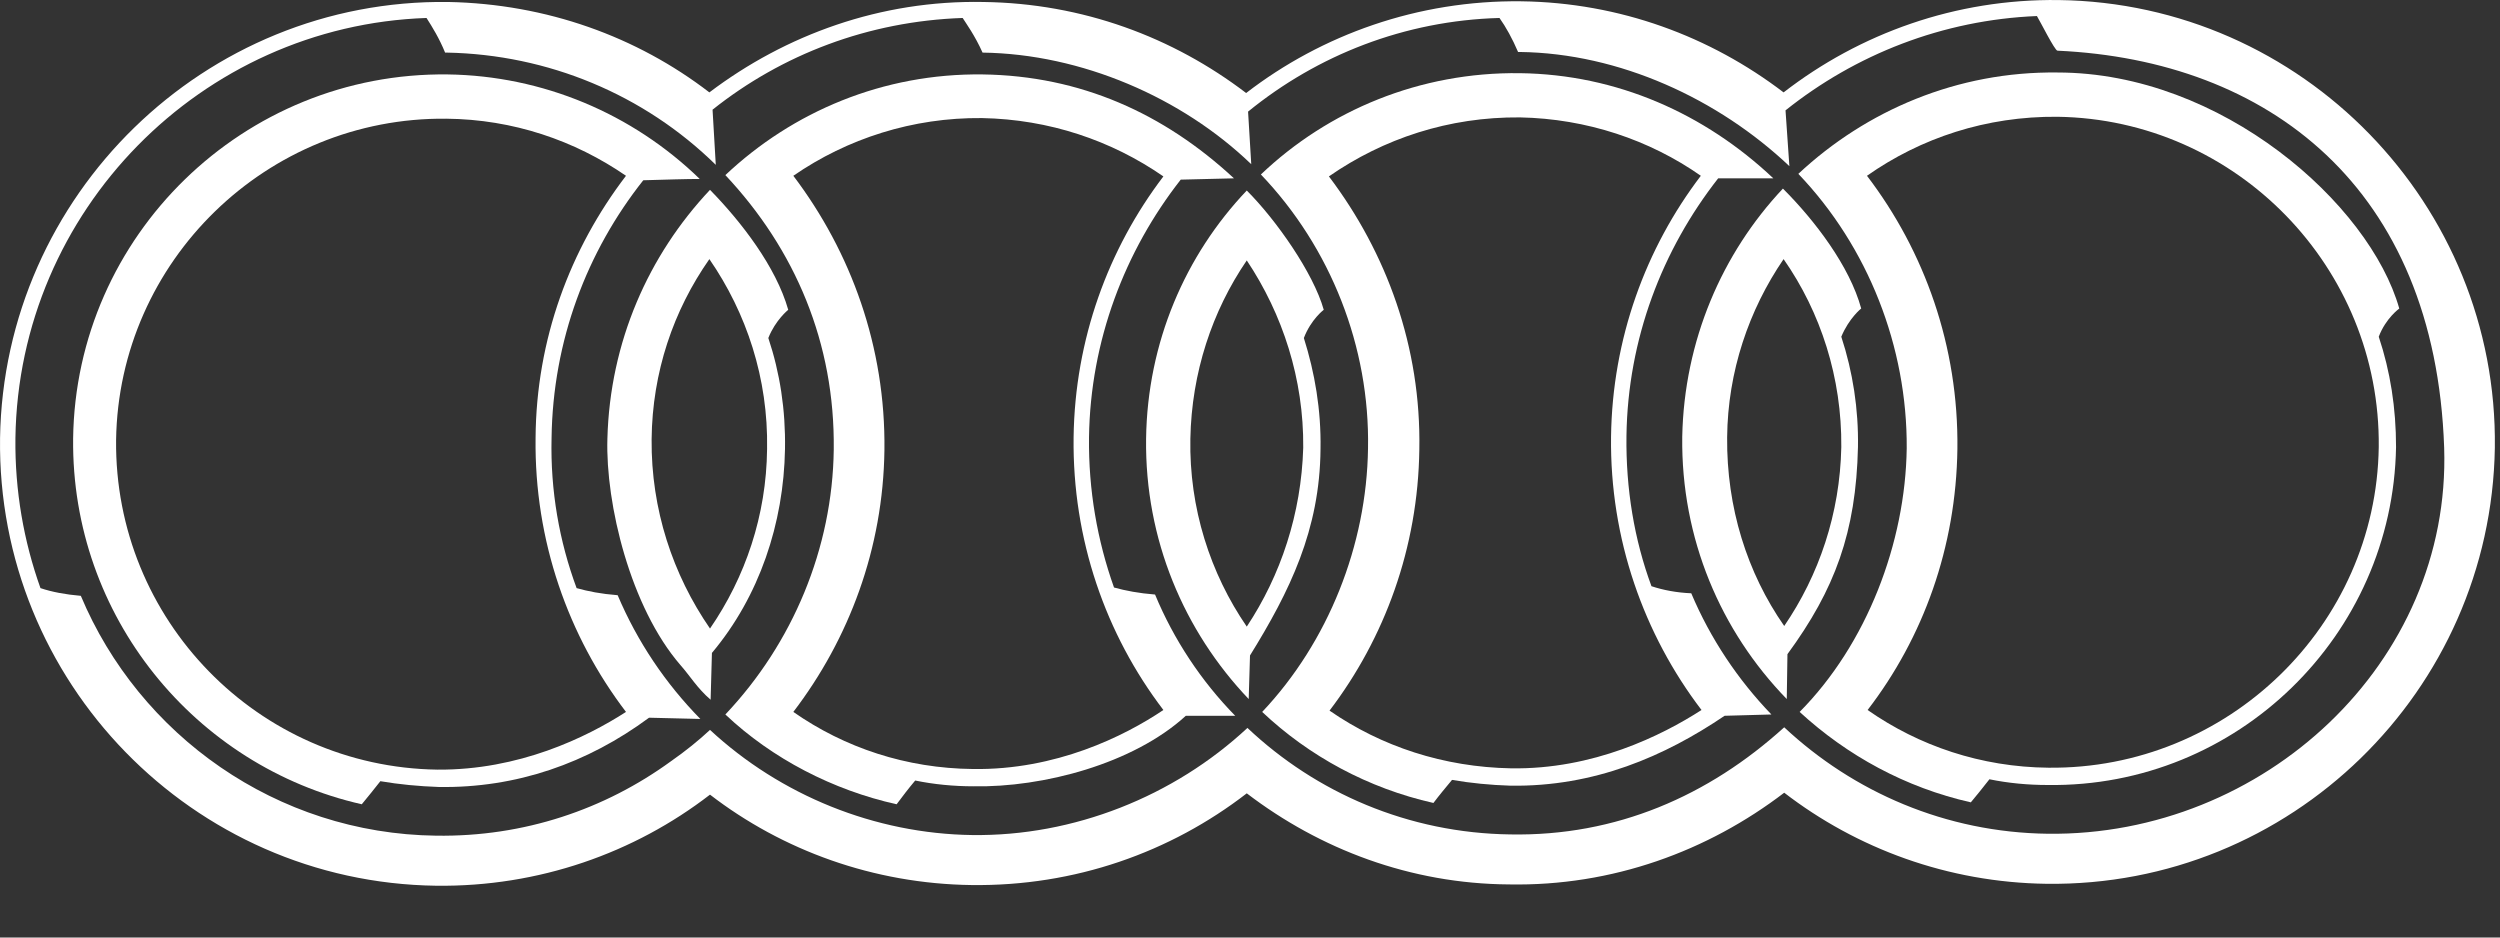
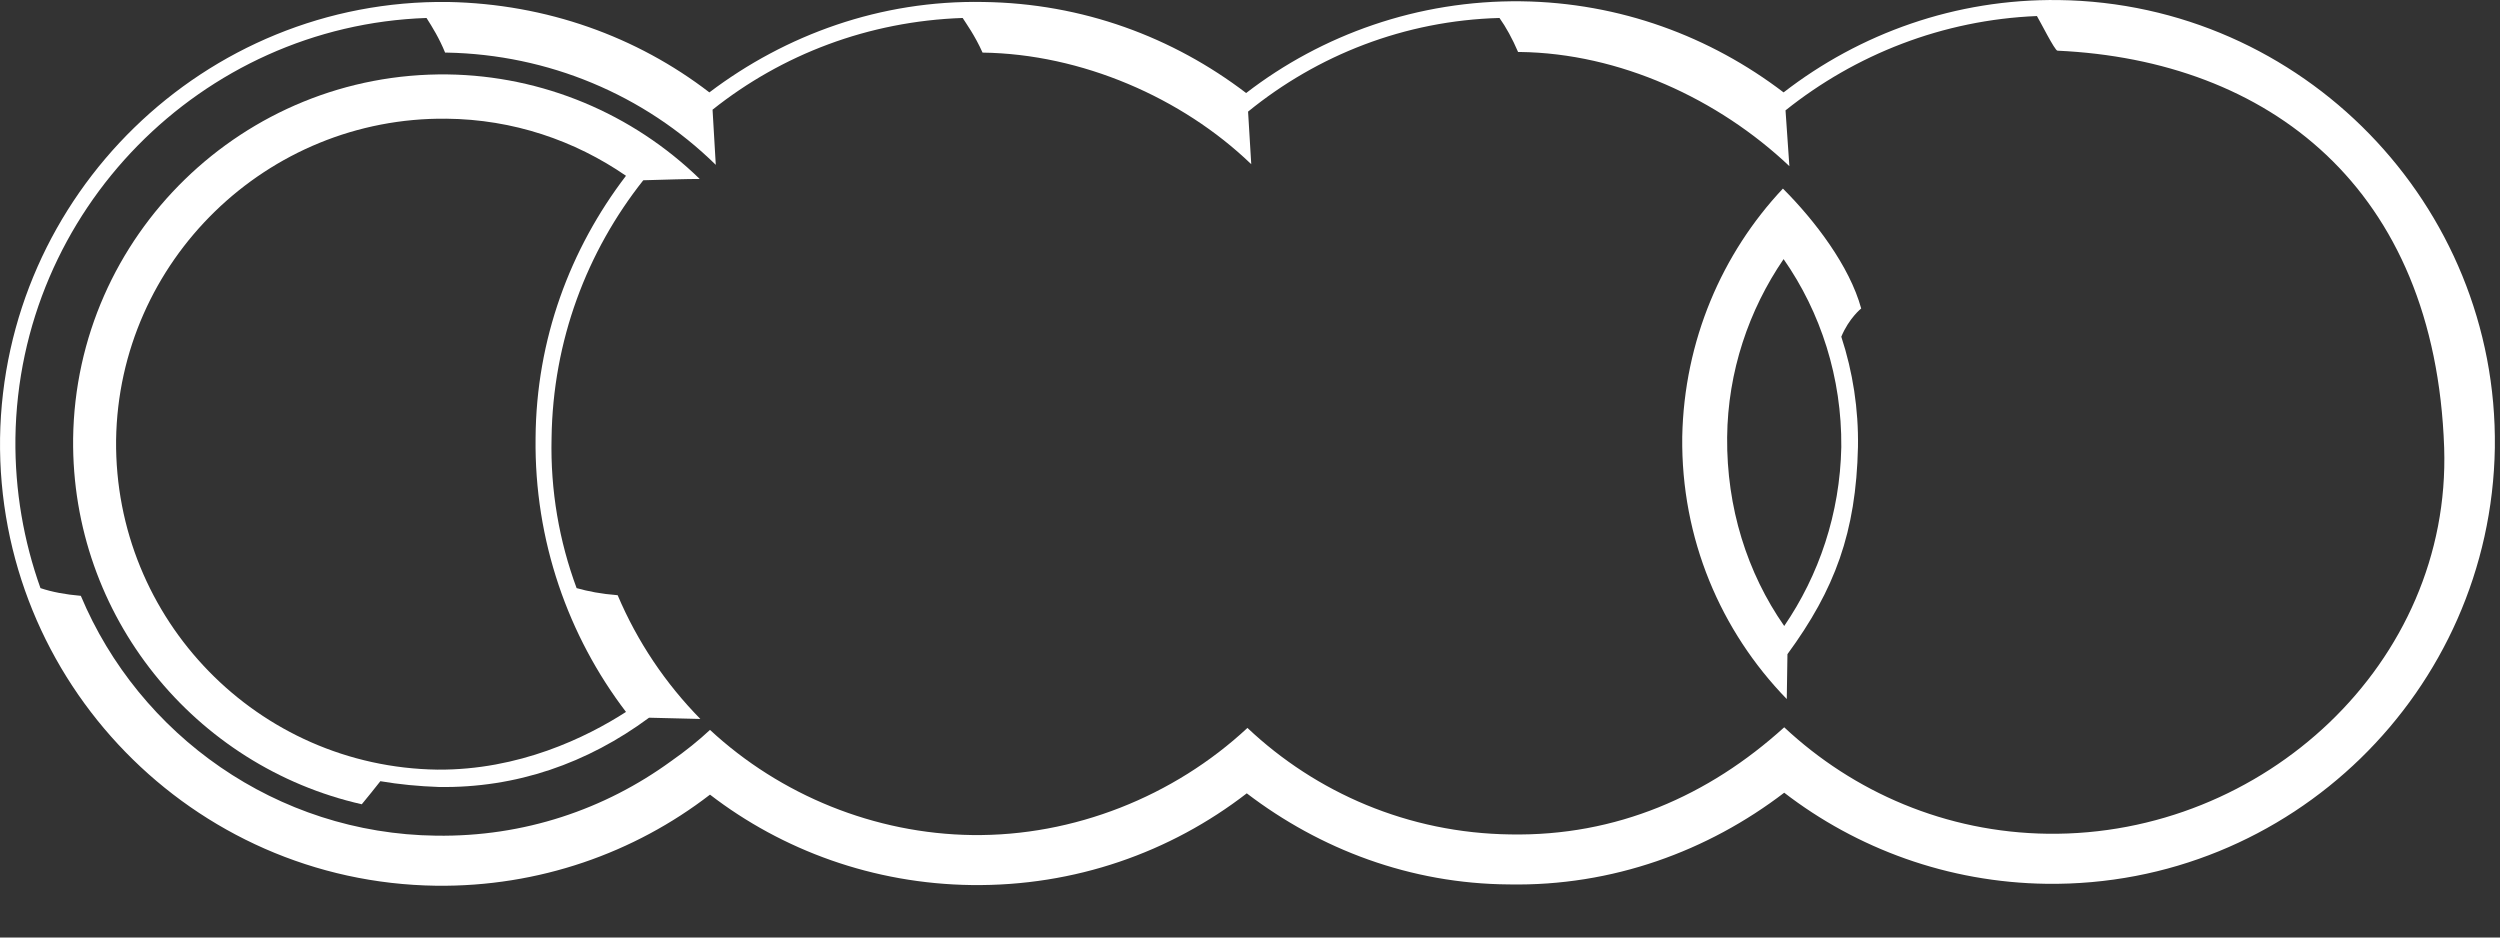
<svg xmlns="http://www.w3.org/2000/svg" width="48" height="18" viewBox="0 0 48 18" fill="none">
  <rect x="0" y="0" width="48" height="18" fill="#333333" stroke="none" />
  <path d="M39.527 0.001C37.545 -0.024 35.71 0.641 34.245 1.774C32.841 0.703 31.105 0.05 29.209 0.025C27.226 0.001 25.379 0.666 23.926 1.786C22.522 0.715 20.786 0.062 18.877 0.038C16.907 0.001 15.085 0.666 13.62 1.774C12.228 0.703 10.492 0.075 8.608 0.038C3.929 -0.024 0.075 3.744 0.001 8.411C-0.061 13.09 3.695 16.944 8.374 17.006C10.344 17.03 12.179 16.378 13.632 15.257C15.023 16.328 16.772 16.969 18.656 16.993C20.638 17.018 22.473 16.365 23.938 15.232C25.342 16.304 27.078 16.969 28.974 16.981C30.957 17.018 32.792 16.341 34.257 15.22C35.648 16.291 37.397 16.944 39.293 16.969C43.972 17.03 47.827 13.275 47.901 8.596C47.962 3.929 44.206 0.062 39.527 0.001ZM39.318 16.008C37.36 15.984 35.587 15.208 34.257 13.964C32.804 15.282 31.031 16.058 28.999 16.021C27.041 15.996 25.268 15.22 23.951 13.976C22.535 15.294 20.614 16.058 18.668 16.033C16.796 16.008 14.986 15.27 13.632 14.014C13.422 14.21 13.164 14.42 12.881 14.617C11.612 15.54 10.061 16.07 8.374 16.045C5.308 16.008 2.673 14.112 1.552 11.44C1.257 11.415 0.998 11.366 0.777 11.292C0.456 10.393 0.284 9.421 0.296 8.411C0.358 4.04 3.867 0.493 8.189 0.345C8.3 0.518 8.436 0.739 8.546 1.01H8.583C10.517 1.047 12.364 1.811 13.743 3.165L13.681 2.106C15.011 1.047 16.673 0.407 18.483 0.345C18.545 0.444 18.717 0.678 18.865 1.01C20.761 1.035 22.695 1.872 24.024 3.153L23.963 2.143C25.293 1.06 26.967 0.395 28.79 0.345C28.913 0.518 29.036 0.739 29.147 0.998H29.184C31.093 1.023 32.989 1.897 34.356 3.19L34.282 2.119C35.624 1.047 37.298 0.382 39.109 0.308C39.17 0.407 39.453 0.973 39.503 0.973C43.541 1.158 46.755 3.584 46.928 8.596C47.063 12.733 43.455 16.058 39.318 16.008Z" fill="white" />
  <path d="M11.071 11.292C10.738 10.393 10.566 9.421 10.59 8.411C10.615 6.539 11.268 4.828 12.351 3.461C12.77 3.449 13.189 3.436 13.435 3.436C12.142 2.18 10.418 1.454 8.596 1.429C4.68 1.38 1.454 4.52 1.404 8.423C1.368 11.834 3.744 14.716 6.946 15.442C7.056 15.306 7.18 15.159 7.303 14.999C7.66 15.06 8.041 15.097 8.423 15.11C9.913 15.134 11.28 14.654 12.462 13.78L13.447 13.804C12.782 13.127 12.24 12.327 11.859 11.428C11.539 11.403 11.292 11.354 11.071 11.292ZM8.399 14.777C4.951 14.728 2.193 11.896 2.229 8.448C2.279 5.012 5.123 2.242 8.571 2.279C9.852 2.291 11.034 2.697 12.019 3.375C10.947 4.778 10.295 6.515 10.283 8.411C10.258 10.381 10.911 12.216 12.019 13.669C11.255 14.161 9.962 14.789 8.399 14.777Z" fill="white" />
-   <path d="M14.752 6.49C14.888 6.145 15.134 5.948 15.134 5.948C14.9 5.123 14.235 4.261 13.632 3.645C12.45 4.901 11.711 6.564 11.662 8.423C11.625 9.679 12.105 11.662 13.065 12.77C13.25 12.979 13.386 13.213 13.644 13.435L13.669 12.536C14.58 11.452 15.048 10.048 15.072 8.62C15.085 7.869 14.974 7.155 14.752 6.49ZM13.632 12.068C12.918 11.034 12.499 9.778 12.511 8.435C12.524 7.142 12.93 5.96 13.62 4.975C14.334 6.01 14.752 7.266 14.728 8.62C14.715 9.901 14.309 11.083 13.632 12.068Z" fill="white" />
-   <path d="M25.034 6.49C25.17 6.133 25.416 5.948 25.416 5.948C25.219 5.246 24.505 4.224 23.938 3.658C22.756 4.901 22.03 6.576 22.005 8.423C21.98 10.356 22.732 12.117 23.975 13.422L24 12.585C24.763 11.354 25.342 10.172 25.354 8.62C25.367 7.869 25.244 7.155 25.034 6.49ZM23.938 12.031C23.236 11.009 22.83 9.753 22.855 8.423C22.879 7.155 23.273 5.973 23.938 5C24.628 6.034 25.034 7.278 25.022 8.595C24.985 9.864 24.591 11.046 23.938 12.031Z" fill="white" />
-   <path d="M31.708 11.255C31.376 10.357 31.216 9.384 31.228 8.374C31.253 6.502 31.918 4.791 32.989 3.424H34.048C32.73 2.18 31.043 1.429 29.184 1.405C27.263 1.38 25.502 2.119 24.209 3.35C25.551 4.754 26.302 6.662 26.266 8.608C26.241 10.467 25.502 12.327 24.234 13.669C25.133 14.518 26.266 15.134 27.522 15.417C27.632 15.27 27.756 15.122 27.879 14.974C28.236 15.036 28.617 15.073 28.999 15.085C30.612 15.11 31.967 14.518 33.112 13.743L34.011 13.718C33.37 13.053 32.841 12.265 32.472 11.391C32.188 11.379 31.93 11.329 31.708 11.255ZM29.012 14.752C27.719 14.728 26.524 14.334 25.527 13.644C26.586 12.253 27.226 10.517 27.251 8.633C27.288 6.662 26.623 4.852 25.515 3.387C26.561 2.661 27.817 2.242 29.184 2.254C30.465 2.279 31.671 2.685 32.656 3.375C31.597 4.766 30.957 6.502 30.932 8.386C30.908 10.344 31.56 12.179 32.669 13.632C31.905 14.124 30.588 14.777 29.012 14.752Z" fill="white" />
-   <path d="M46.066 5.924C45.499 3.916 42.655 1.392 39.503 1.392C37.582 1.368 35.833 2.119 34.528 3.338C35.87 4.741 36.621 6.662 36.609 8.608C36.584 10.418 35.846 12.364 34.553 13.669C35.464 14.506 36.584 15.122 37.84 15.405C37.951 15.27 38.074 15.122 38.197 14.962C38.555 15.036 38.936 15.072 39.318 15.072C42.95 15.122 45.943 12.204 46.004 8.583C46.004 7.832 45.894 7.13 45.672 6.465C45.807 6.108 46.066 5.924 46.066 5.924ZM39.33 14.74C38.037 14.728 36.843 14.321 35.858 13.632C36.929 12.24 37.557 10.504 37.582 8.62C37.606 6.65 36.954 4.828 35.846 3.375C36.88 2.648 38.136 2.23 39.503 2.242C42.938 2.291 45.709 5.136 45.672 8.583C45.623 12.019 42.766 14.777 39.33 14.74Z" fill="white" />
  <path d="M35.353 6.465C35.501 6.108 35.735 5.923 35.735 5.923C35.513 5.111 34.848 4.236 34.232 3.621C33.063 4.864 32.336 6.539 32.299 8.386C32.275 10.344 33.038 12.117 34.306 13.422L34.319 12.56C35.23 11.317 35.636 10.221 35.673 8.583C35.685 7.857 35.575 7.142 35.353 6.465ZM34.257 12.019C33.543 10.996 33.149 9.741 33.161 8.398C33.173 7.13 33.58 5.948 34.245 4.975C34.959 5.997 35.365 7.253 35.353 8.583C35.328 9.864 34.922 11.046 34.257 12.019Z" fill="white" />
-   <path d="M21.389 11.28C21.069 10.381 20.897 9.408 20.909 8.399C20.934 6.539 21.599 4.815 22.67 3.449L23.692 3.424C22.35 2.18 20.749 1.454 18.865 1.429C16.956 1.405 15.22 2.143 13.927 3.362C15.269 4.791 16.033 6.589 16.008 8.633C15.984 10.529 15.22 12.351 13.927 13.718C14.826 14.568 15.996 15.171 17.215 15.442C17.326 15.294 17.437 15.146 17.572 14.986C17.929 15.06 18.311 15.097 18.693 15.097C20.022 15.122 21.759 14.666 22.768 13.743H23.716C23.064 13.078 22.534 12.277 22.177 11.415C21.869 11.391 21.611 11.342 21.389 11.28ZM18.68 14.765C17.4 14.752 16.218 14.358 15.232 13.669C16.304 12.265 16.956 10.529 16.981 8.645C17.006 6.662 16.341 4.84 15.232 3.375C16.267 2.661 17.523 2.254 18.853 2.267C20.146 2.291 21.34 2.697 22.337 3.387C21.278 4.778 20.638 6.515 20.613 8.399C20.589 10.357 21.229 12.179 22.337 13.632C21.586 14.137 20.269 14.789 18.68 14.765Z" fill="white" />
</svg>